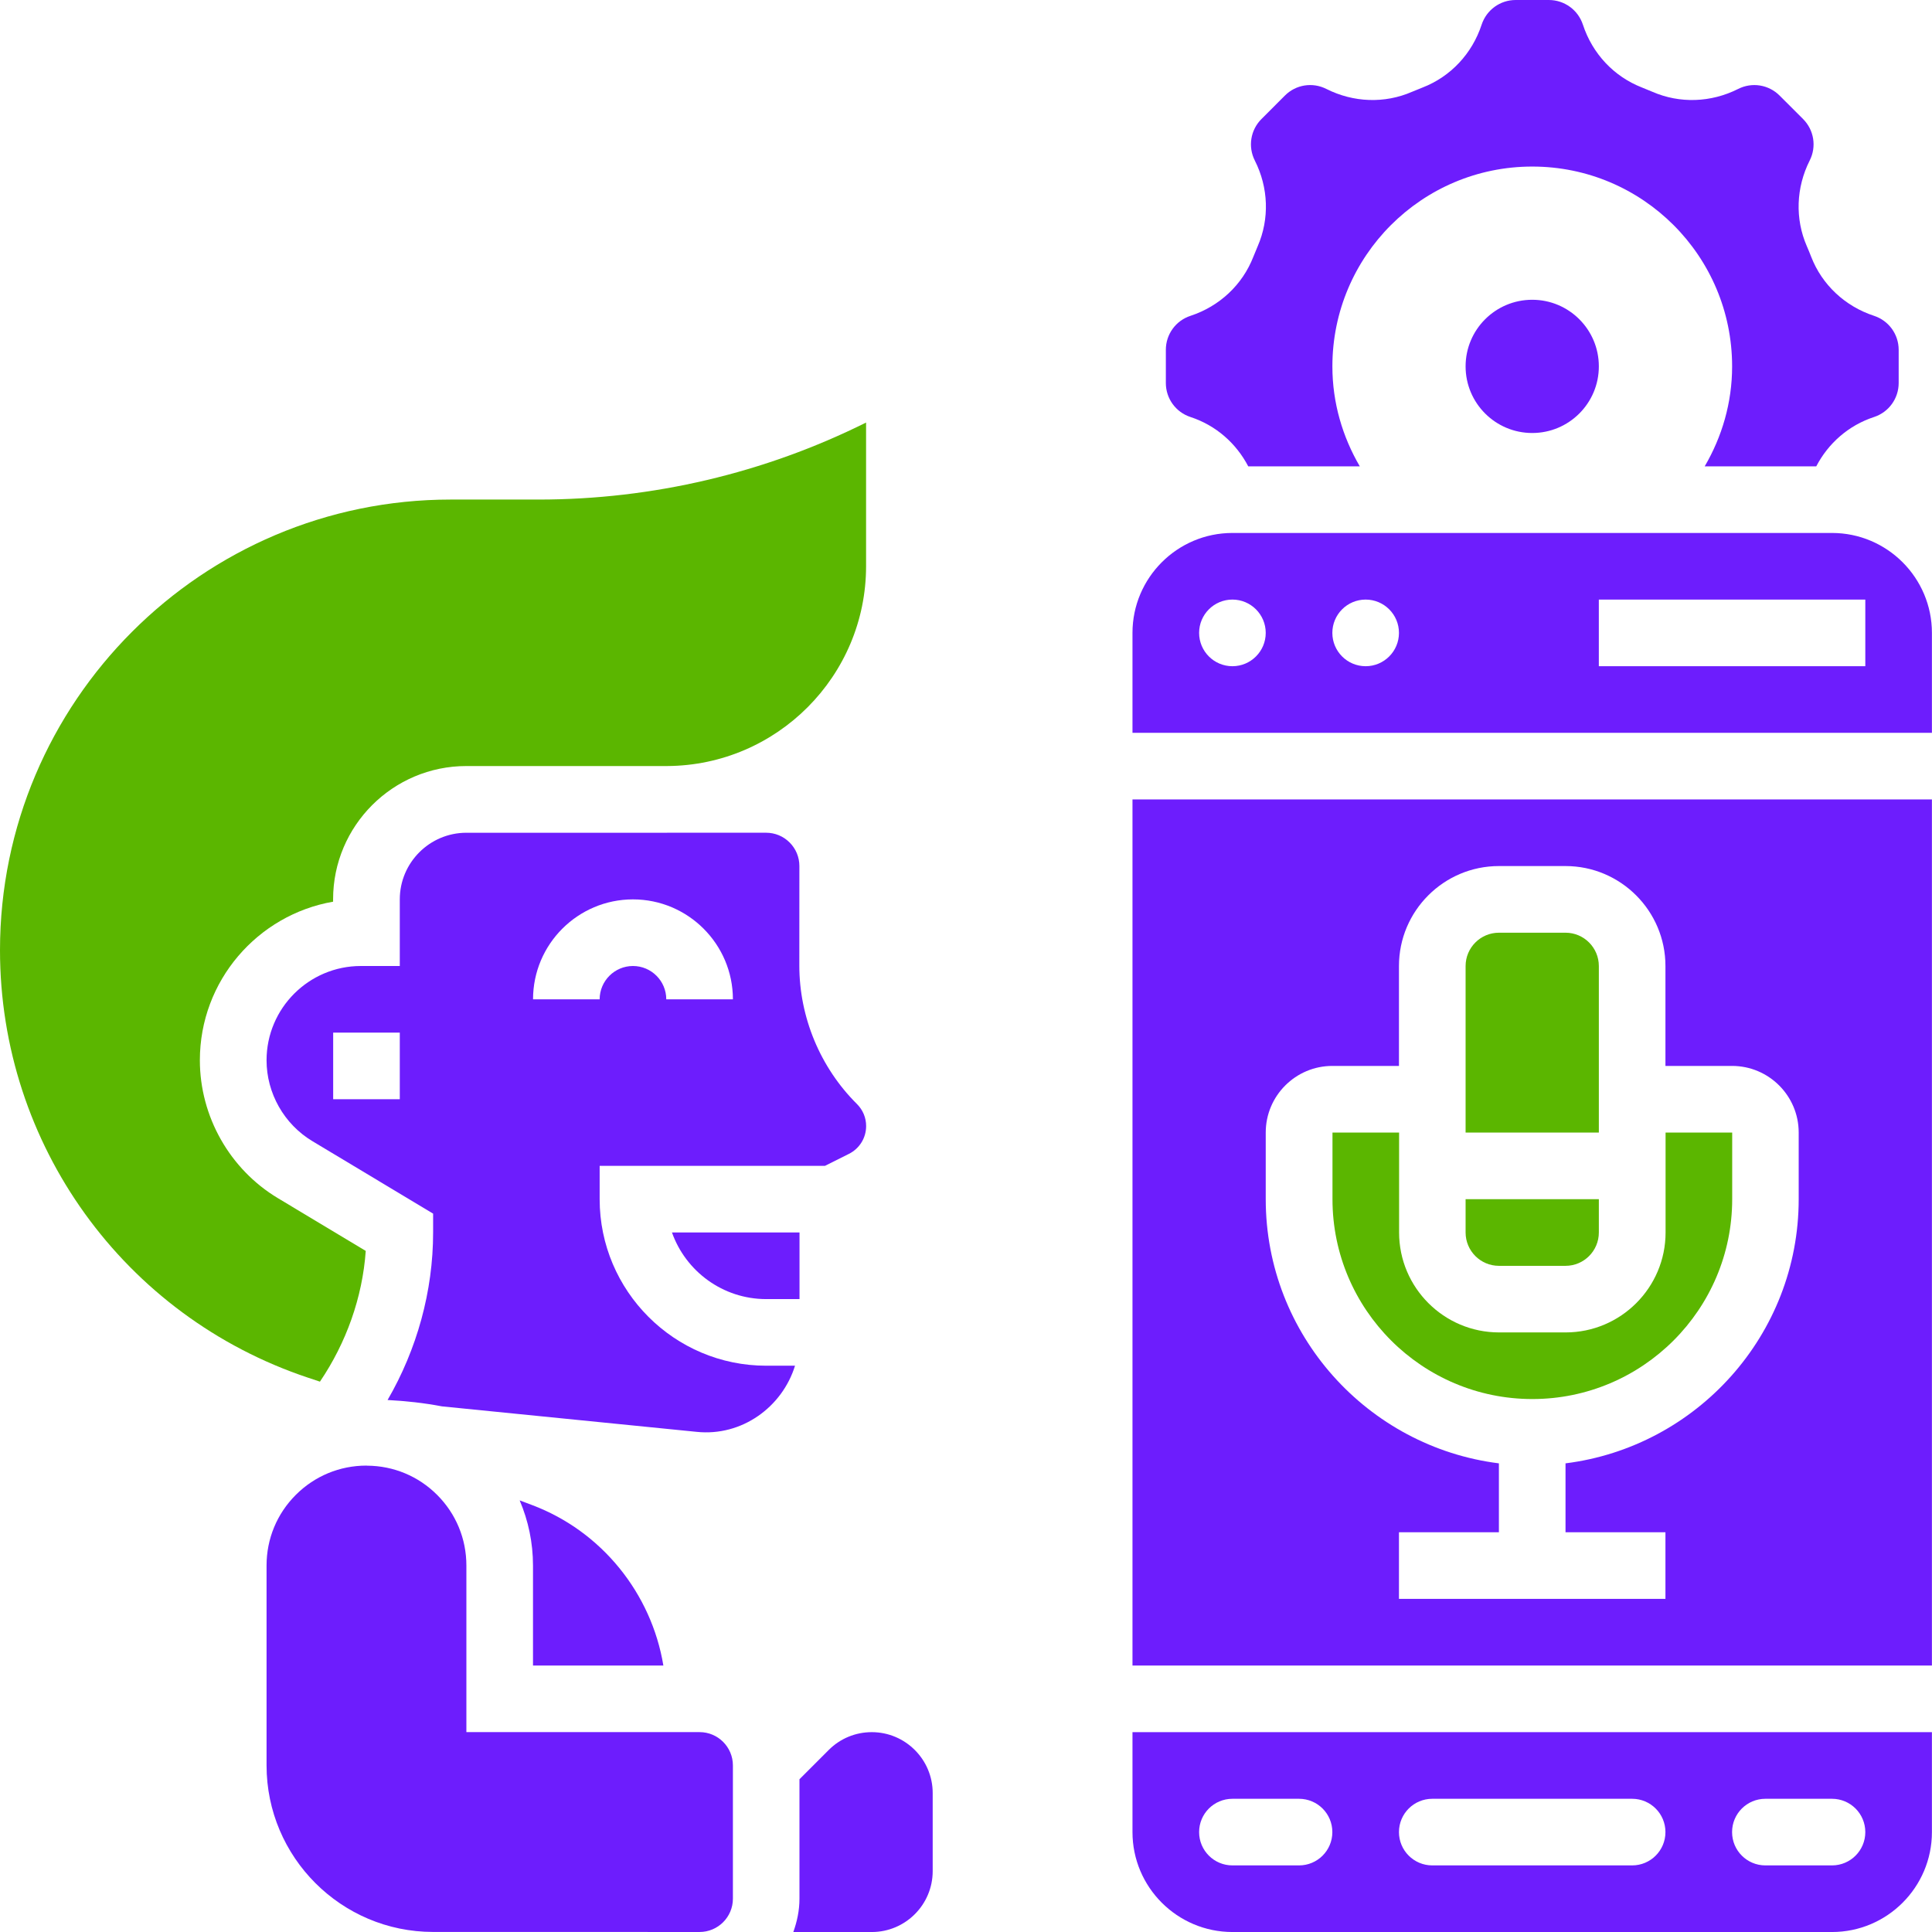
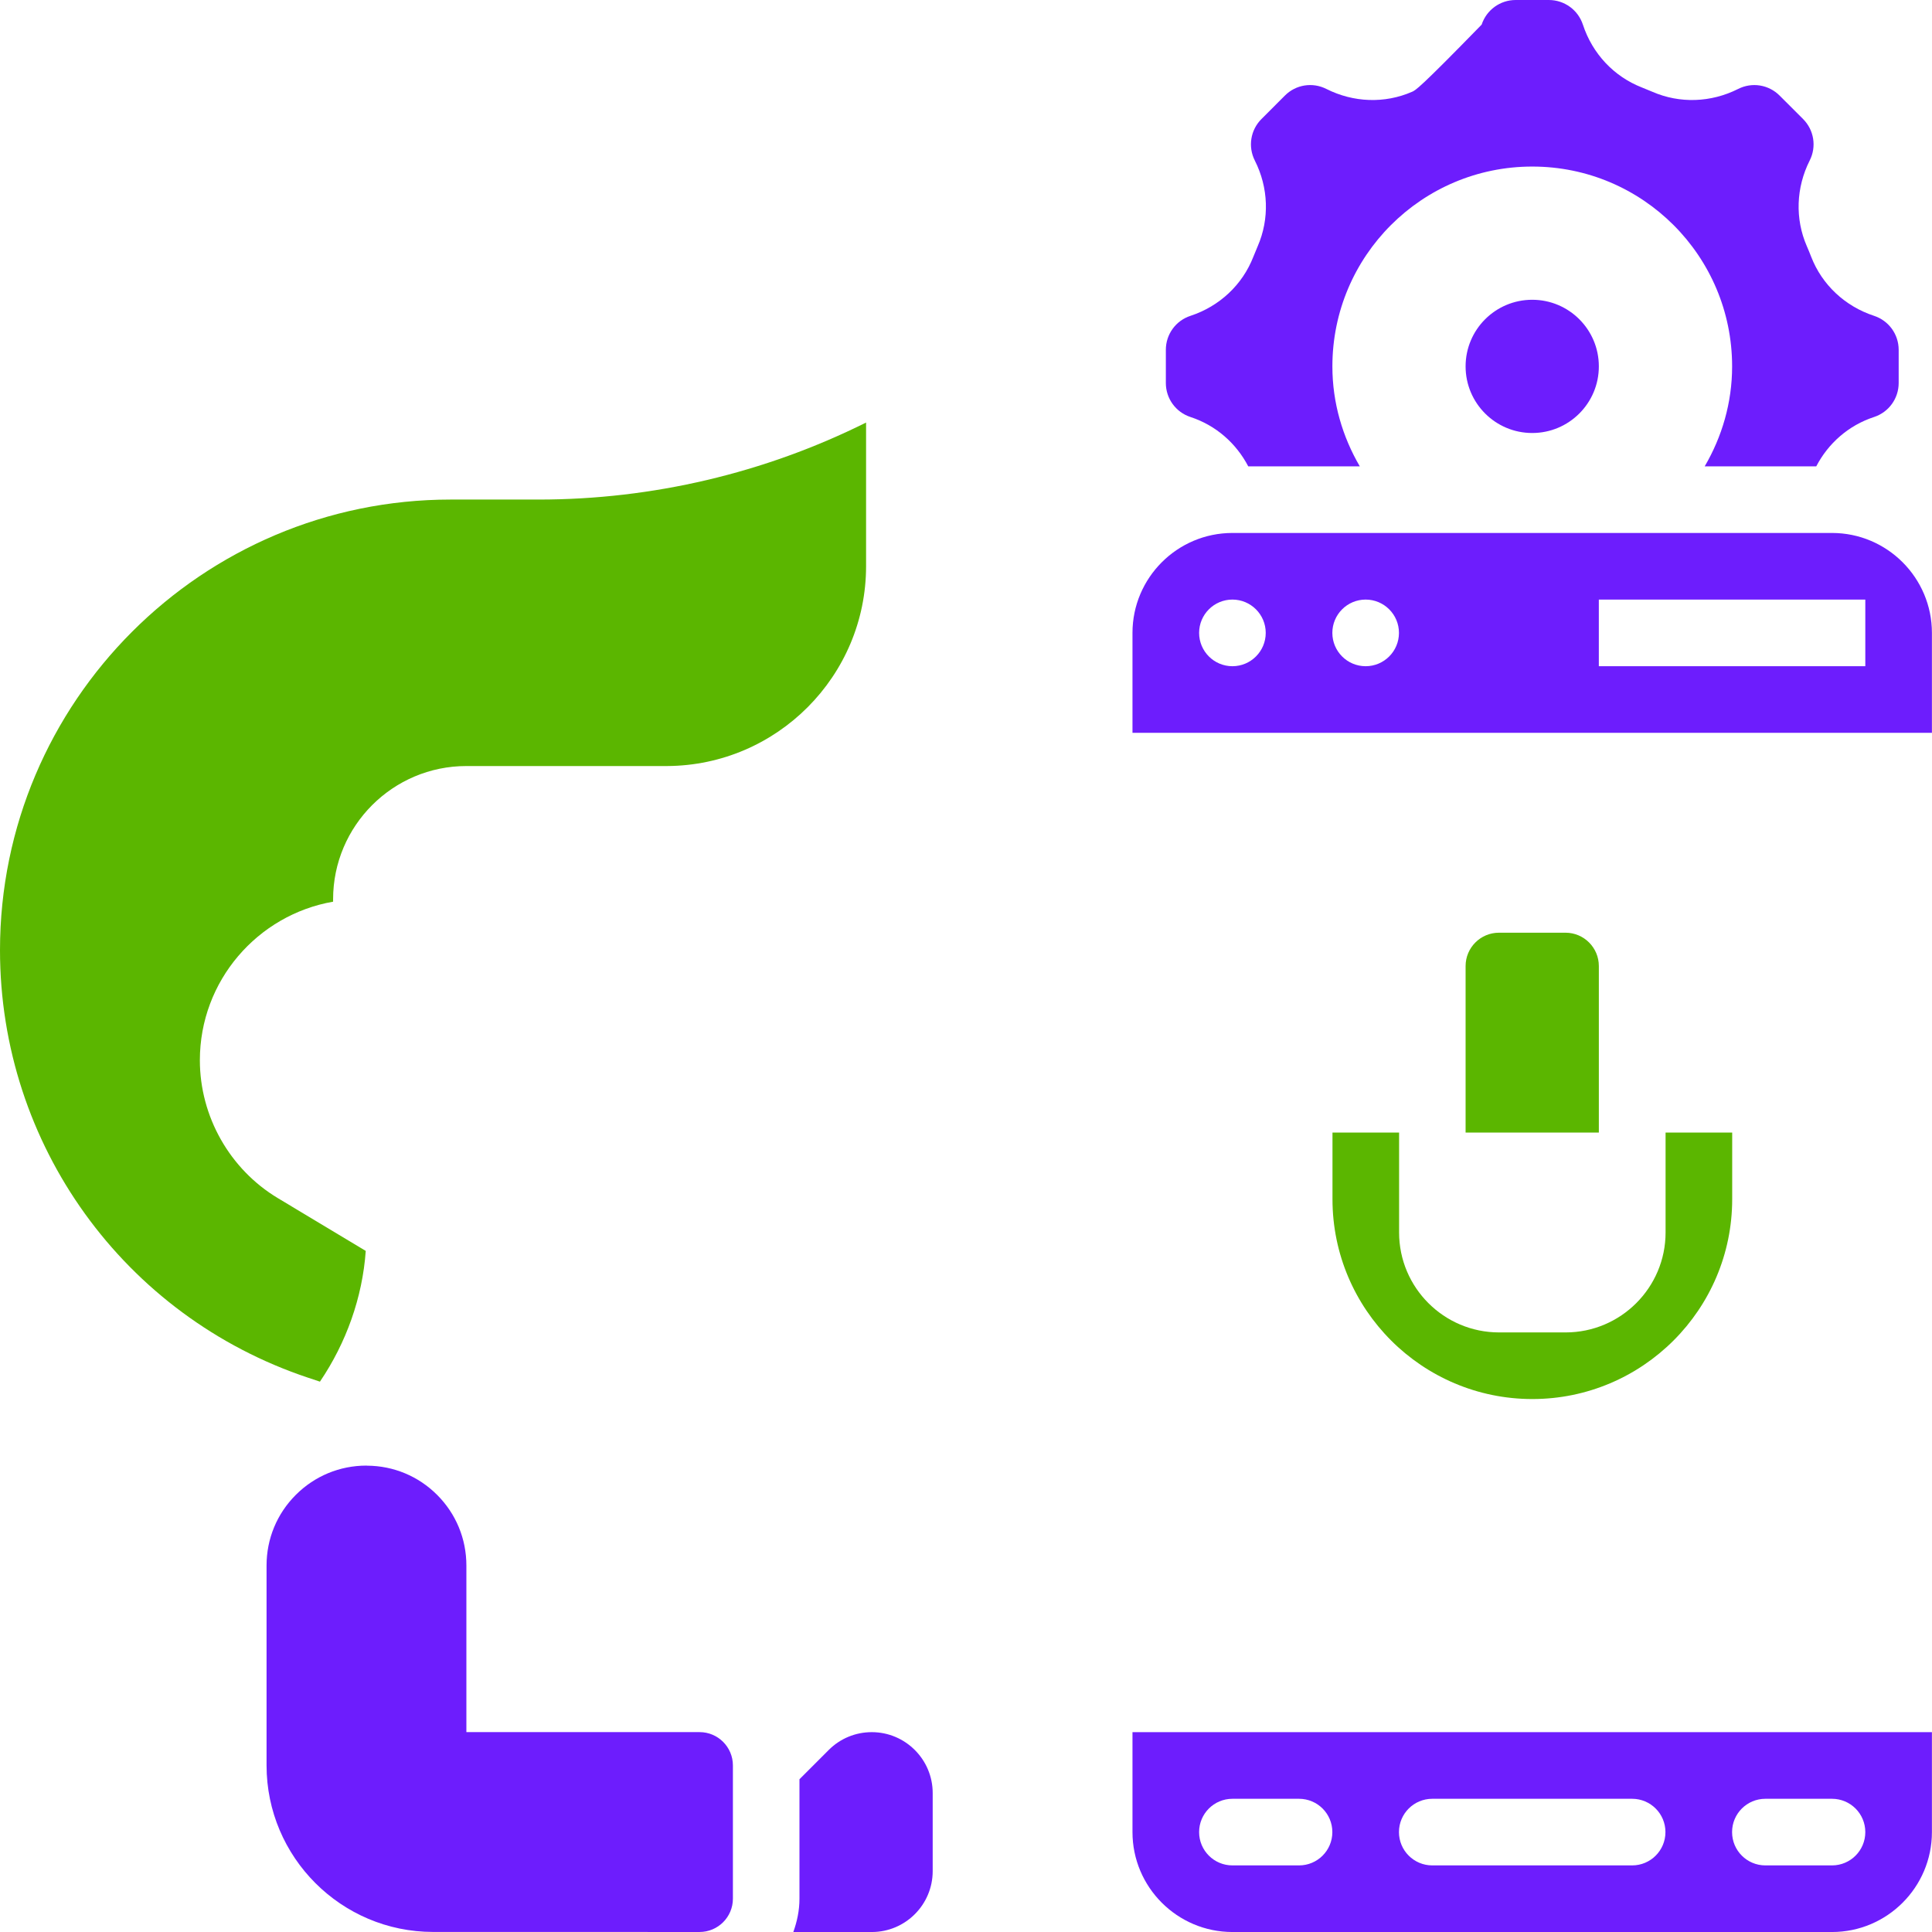
<svg xmlns="http://www.w3.org/2000/svg" width="100" height="100" viewBox="0 0 100 100" fill="none">
  <g clip-path="url(#clip0_438_90)">
-     <path d="M34.336 86.207C33.719 82.474 31.142 79.253 27.531 77.898L26.898 77.66C27.347 78.714 27.588 79.853 27.588 81.033V86.207H34.336Z" fill="#6D1DFD" />
-     <path d="M39.659 67.241H41.383V63.793H34.781C35.493 65.8 37.411 67.241 39.659 67.241Z" fill="#6D1DFD" />
-     <path d="M39.659 70.689C34.906 70.689 31.038 66.822 31.038 62.069V60.345H42.699L43.94 59.724C44.49 59.448 44.831 58.896 44.831 58.284C44.831 57.853 44.662 57.448 44.355 57.143C42.457 55.26 41.371 52.648 41.373 49.974L41.376 44.827C41.376 44.367 41.197 43.934 40.871 43.607C40.545 43.281 40.112 43.102 39.652 43.102H34.536C34.521 43.103 34.504 43.105 34.486 43.105L24.142 43.103C22.24 43.103 20.693 44.65 20.693 46.552V50H18.678C15.986 50 13.797 52.19 13.797 54.881C13.797 56.584 14.706 58.188 16.168 59.065L22.418 62.817V63.793C22.418 66.833 21.583 69.841 20.061 72.464C21.007 72.514 21.945 72.615 22.873 72.793L36.057 74.112C38.399 74.359 40.49 72.827 41.15 70.689H39.659ZM20.693 56.896H17.245V53.448H20.693V56.896ZM32.762 46.552C35.614 46.552 37.935 48.872 37.935 51.724H34.486C34.486 50.774 33.712 50 32.762 50C31.812 50 31.038 50.774 31.038 51.724H27.59C27.59 48.87 29.911 46.552 32.762 46.552Z" fill="#6D1DFD" />
    <path d="M45.123 89.656C44.282 89.656 43.488 89.984 42.894 90.579L41.38 92.094V98.277C41.38 98.884 41.256 99.46 41.062 100.001H45.125C46.862 100.001 48.276 98.587 48.276 96.849V92.808C48.276 91.07 46.862 89.656 45.123 89.656Z" fill="#6D1DFD" />
    <path d="M16.56 71.514C17.919 69.507 18.76 67.162 18.931 64.747L14.388 62.019C11.893 60.523 10.345 57.787 10.345 54.878C10.345 50.773 13.328 47.352 17.241 46.671V46.547C17.241 42.743 20.334 39.65 24.138 39.65H34.531C40.212 39.621 44.828 34.993 44.828 29.306V21.871C39.576 24.487 33.772 25.857 27.879 25.857H23.324C10.462 25.859 0 36.321 0 49.181C0 59.237 6.41 68.13 15.95 71.311L16.56 71.514Z" fill="#5BB600" />
    <path d="M36.211 89.654H24.14V81.032C24.14 79.649 23.602 78.351 22.626 77.375C21.657 76.406 20.371 75.871 19 75.863C18.99 75.863 18.98 75.861 18.969 75.861L18.968 75.859C17.587 75.859 16.288 76.397 15.312 77.373C14.335 78.349 13.797 79.647 13.797 81.03V91.377C13.797 96.13 17.664 99.997 22.418 99.997L36.211 99.999C37.161 99.999 37.935 99.227 37.935 98.275V91.378C37.935 90.427 37.161 89.654 36.211 89.654Z" fill="#6D1DFD" />
-     <path d="M61.618 21.584C62.939 22.017 63.985 22.945 64.609 24.138H70.383C69.494 22.616 68.964 20.857 68.964 18.965C68.964 13.252 73.596 8.621 79.309 8.621C85.023 8.621 89.654 13.252 89.654 18.965C89.654 20.857 89.125 22.616 88.235 24.138H94.009C94.633 22.943 95.68 22.017 97.001 21.584C97.763 21.334 98.275 20.626 98.275 19.824V18.107C98.275 17.305 97.763 16.598 97.001 16.347C95.496 15.853 94.309 14.74 93.747 13.293C93.675 13.105 93.599 12.922 93.52 12.74C92.906 11.328 92.961 9.712 93.67 8.307C94.032 7.591 93.894 6.728 93.326 6.16L92.113 4.948C91.546 4.379 90.682 4.241 89.968 4.603C88.561 5.312 86.945 5.367 85.533 4.753C85.354 4.676 85.17 4.6 84.985 4.528C83.537 3.964 82.423 2.778 81.93 1.274C81.678 0.512 80.97 0 80.168 0H78.451C77.649 0 76.942 0.512 76.69 1.274C76.197 2.779 75.083 3.966 73.637 4.528C73.449 4.6 73.266 4.676 73.083 4.753C71.673 5.367 70.058 5.312 68.651 4.603C67.933 4.241 67.071 4.378 66.506 4.947L65.292 6.162C64.725 6.729 64.587 7.591 64.949 8.309C65.659 9.712 65.713 11.329 65.099 12.743C65.021 12.922 64.945 13.107 64.873 13.291C64.309 14.74 63.123 15.853 61.62 16.347C60.856 16.597 60.344 17.305 60.344 18.107V19.824C60.344 20.626 60.856 21.334 61.618 21.584Z" fill="#6D1DFD" />
+     <path d="M61.618 21.584C62.939 22.017 63.985 22.945 64.609 24.138H70.383C69.494 22.616 68.964 20.857 68.964 18.965C68.964 13.252 73.596 8.621 79.309 8.621C85.023 8.621 89.654 13.252 89.654 18.965C89.654 20.857 89.125 22.616 88.235 24.138H94.009C94.633 22.943 95.68 22.017 97.001 21.584C97.763 21.334 98.275 20.626 98.275 19.824V18.107C98.275 17.305 97.763 16.598 97.001 16.347C95.496 15.853 94.309 14.74 93.747 13.293C93.675 13.105 93.599 12.922 93.52 12.74C92.906 11.328 92.961 9.712 93.67 8.307C94.032 7.591 93.894 6.728 93.326 6.16L92.113 4.948C91.546 4.379 90.682 4.241 89.968 4.603C88.561 5.312 86.945 5.367 85.533 4.753C85.354 4.676 85.17 4.6 84.985 4.528C83.537 3.964 82.423 2.778 81.93 1.274C81.678 0.512 80.97 0 80.168 0H78.451C77.649 0 76.942 0.512 76.69 1.274C73.449 4.6 73.266 4.676 73.083 4.753C71.673 5.367 70.058 5.312 68.651 4.603C67.933 4.241 67.071 4.378 66.506 4.947L65.292 6.162C64.725 6.729 64.587 7.591 64.949 8.309C65.659 9.712 65.713 11.329 65.099 12.743C65.021 12.922 64.945 13.107 64.873 13.291C64.309 14.74 63.123 15.853 61.62 16.347C60.856 16.597 60.344 17.305 60.344 18.107V19.824C60.344 20.626 60.856 21.334 61.618 21.584Z" fill="#6D1DFD" />
    <path d="M79.308 22.412C81.212 22.412 82.756 20.868 82.756 18.964C82.756 17.059 81.212 15.516 79.308 15.516C77.403 15.516 75.859 17.059 75.859 18.964C75.859 20.868 77.403 22.412 79.308 22.412Z" fill="#6D1DFD" />
-     <path d="M58.617 86.207H99.996V41.379H58.617V86.207ZM65.514 58.62C65.514 56.719 67.06 55.172 68.962 55.172H72.41V50C72.41 47.148 74.731 44.827 77.583 44.827H81.031C83.883 44.827 86.203 47.148 86.203 50V55.172H89.652C91.553 55.172 93.1 56.719 93.1 58.62V62.069C93.1 69.089 87.824 74.889 81.031 75.743V79.31H86.203V82.758H72.41V79.31H77.583V75.743C70.79 74.889 65.514 69.089 65.514 62.069V58.62Z" fill="#6D1DFD" />
-     <path d="M77.584 65.519H81.032C81.982 65.519 82.756 64.746 82.756 63.794V62.07H75.859V63.794C75.859 64.746 76.633 65.519 77.584 65.519Z" fill="#5BB600" />
    <path d="M79.314 72.414C85.019 72.414 89.658 67.775 89.658 62.069V58.621H86.21V63.794C86.21 66.645 83.889 68.966 81.038 68.966H77.589C74.738 68.966 72.417 66.645 72.417 63.794V58.621H68.969V62.069C68.969 67.775 73.608 72.414 79.314 72.414Z" fill="#5BB600" />
    <path d="M58.617 94.829C58.617 97.68 60.938 100.001 63.79 100.001H94.824C97.676 100.001 99.996 97.68 99.996 94.829V89.656H58.617V94.829ZM91.376 93.105H94.824C95.776 93.105 96.548 93.875 96.548 94.829C96.548 95.782 95.776 96.553 94.824 96.553H91.376C90.424 96.553 89.652 95.782 89.652 94.829C89.652 93.875 90.424 93.105 91.376 93.105ZM74.134 93.105H84.479C85.431 93.105 86.203 93.875 86.203 94.829C86.203 95.782 85.431 96.553 84.479 96.553H74.134C73.183 96.553 72.41 95.782 72.41 94.829C72.41 93.875 73.183 93.105 74.134 93.105ZM63.79 93.105H67.238C68.19 93.105 68.962 93.875 68.962 94.829C68.962 95.782 68.19 96.553 67.238 96.553H63.79C62.838 96.553 62.066 95.782 62.066 94.829C62.066 93.875 62.838 93.105 63.79 93.105Z" fill="#6D1DFD" />
    <path d="M82.756 50.002C82.756 49.051 81.982 48.277 81.032 48.277H77.584C76.633 48.277 75.859 49.051 75.859 50.002V58.622H82.756V50.002Z" fill="#5BB600" />
    <path d="M94.824 27.586H63.79C60.938 27.586 58.617 29.907 58.617 32.758V37.931H99.996V32.758C99.996 29.907 97.676 27.586 94.824 27.586ZM63.79 34.483C62.838 34.483 62.066 33.71 62.066 32.758C62.066 31.807 62.838 31.034 63.79 31.034C64.741 31.034 65.514 31.807 65.514 32.758C65.514 33.71 64.741 34.483 63.79 34.483ZM70.686 34.483C69.734 34.483 68.962 33.71 68.962 32.758C68.962 31.807 69.734 31.034 70.686 31.034C71.638 31.034 72.41 31.807 72.41 32.758C72.41 33.71 71.638 34.483 70.686 34.483ZM96.548 34.483H82.755V31.034H96.548V34.483Z" fill="#6D1DFD" />
  </g>
  <defs>
    <clipPath id="clip0_438_90">
      <rect width="100" height="100" fill="white" />
    </clipPath>
  </defs>
</svg>